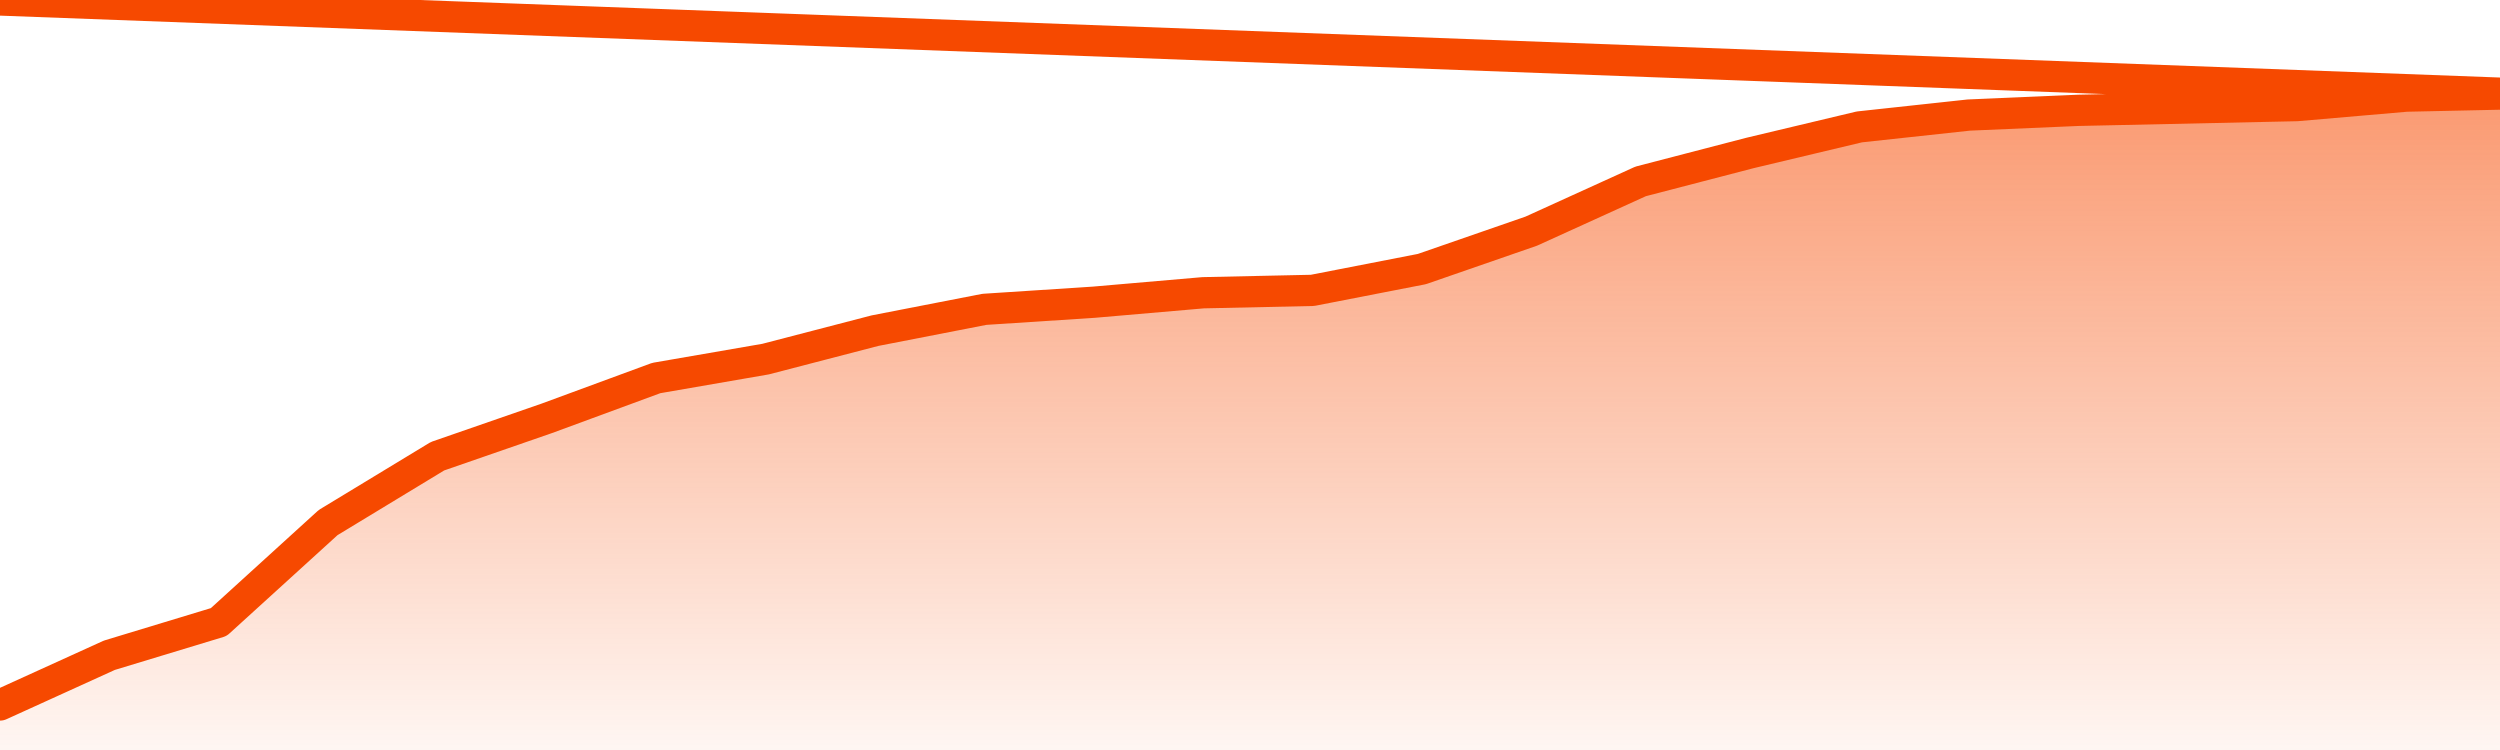
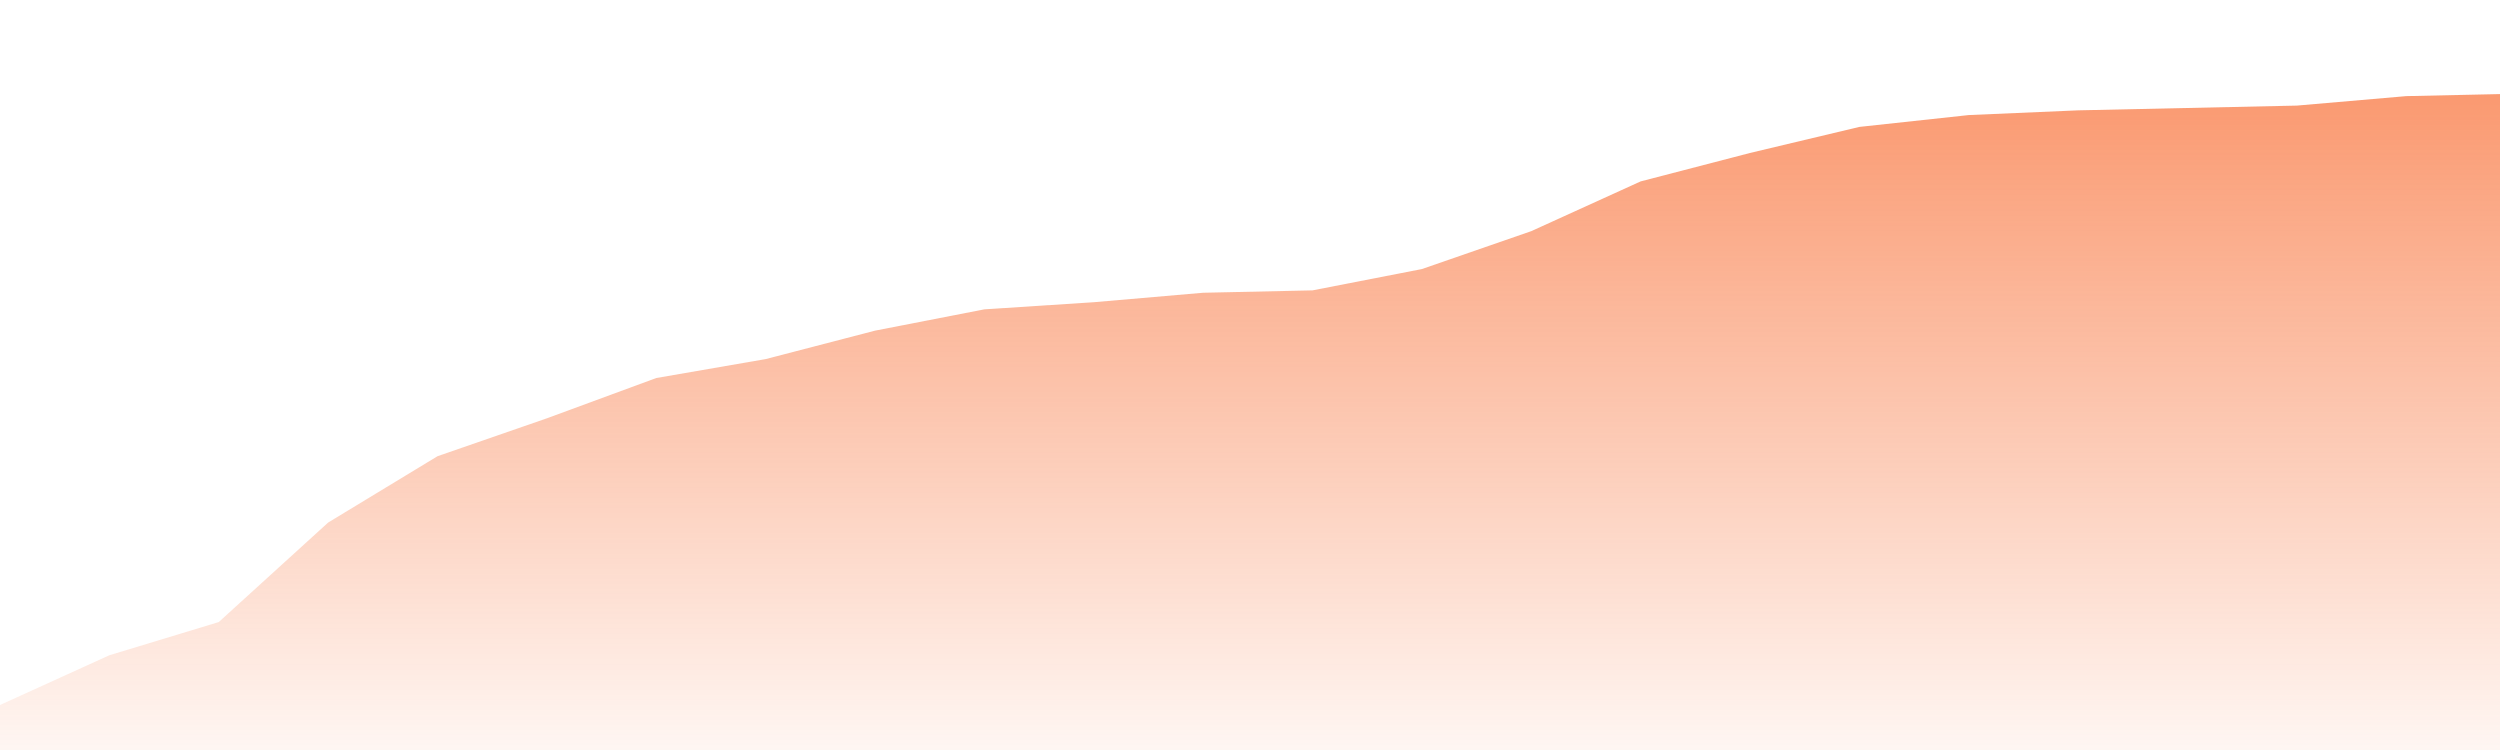
<svg xmlns="http://www.w3.org/2000/svg" version="1.1" width="80" height="24" viewBox="0 0 80 24">
  <defs>
    <linearGradient x1=".5" x2=".5" y2="1" id="gradient">
      <stop offset="0" stop-color="#F64900" />
      <stop offset="1" stop-color="#f64900" stop-opacity="0" />
    </linearGradient>
  </defs>
  <path fill="url(#gradient)" fill-opacity="0.56" stroke="none" d="M 0,26 0.0,22.56 3.5,20.968 7.0,19.906 10.5,16.722 14.0,14.599 17.5,13.386 21.0,12.097 24.5,11.491 28.0,10.581 31.5,9.899 35.0,9.671 38.5,9.368 42.0,9.292 45.5,8.61 49.0,7.397 52.5,5.805 56.0,4.895 59.5,4.061 63.0,3.682 66.5,3.531 70.0,3.455 73.5,3.379 77.0,3.076 80.5,3.0 82,26 Z" />
-   <path fill="none" stroke="#F64900" stroke-width="1" stroke-linejoin="round" stroke-linecap="round" d="M 0.0,22.56 3.5,20.968 7.0,19.906 10.5,16.722 14.0,14.599 17.5,13.386 21.0,12.097 24.5,11.491 28.0,10.581 31.5,9.899 35.0,9.671 38.5,9.368 42.0,9.292 45.5,8.61 49.0,7.397 52.5,5.805 56.0,4.895 59.5,4.061 63.0,3.682 66.5,3.531 70.0,3.455 73.5,3.379 77.0,3.076 80.5,3.0.join(' ') }" />
</svg>